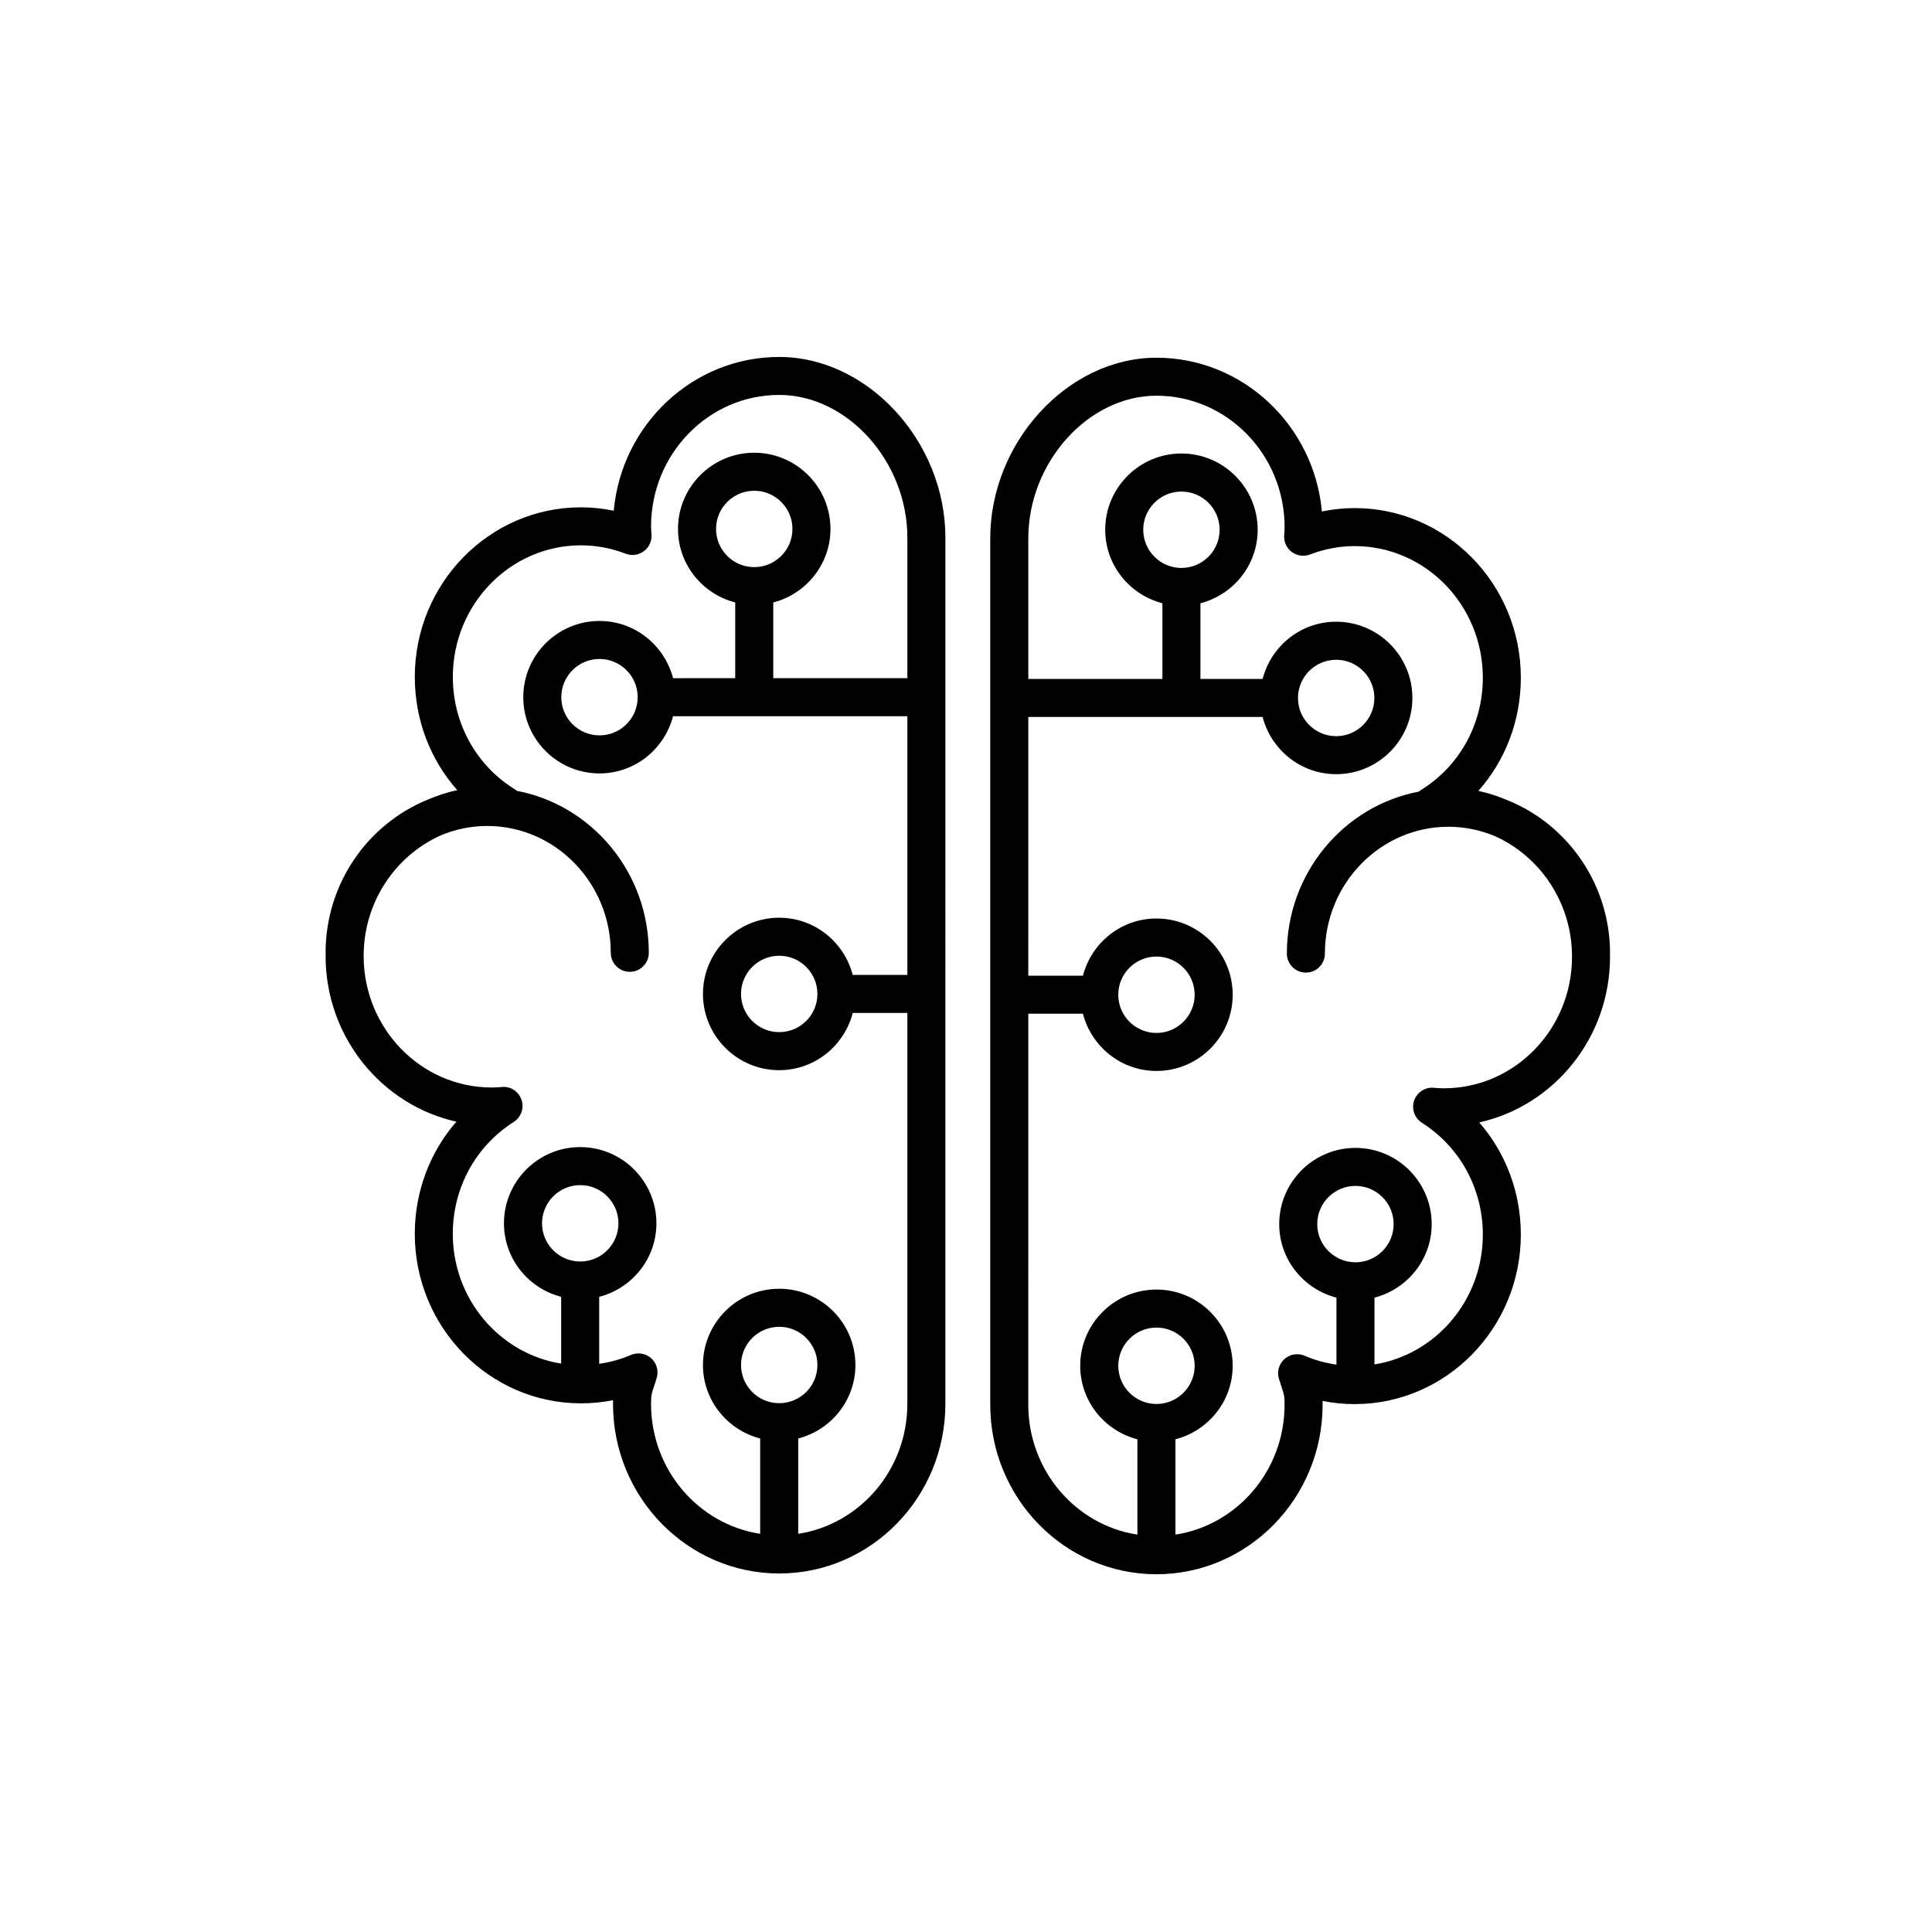
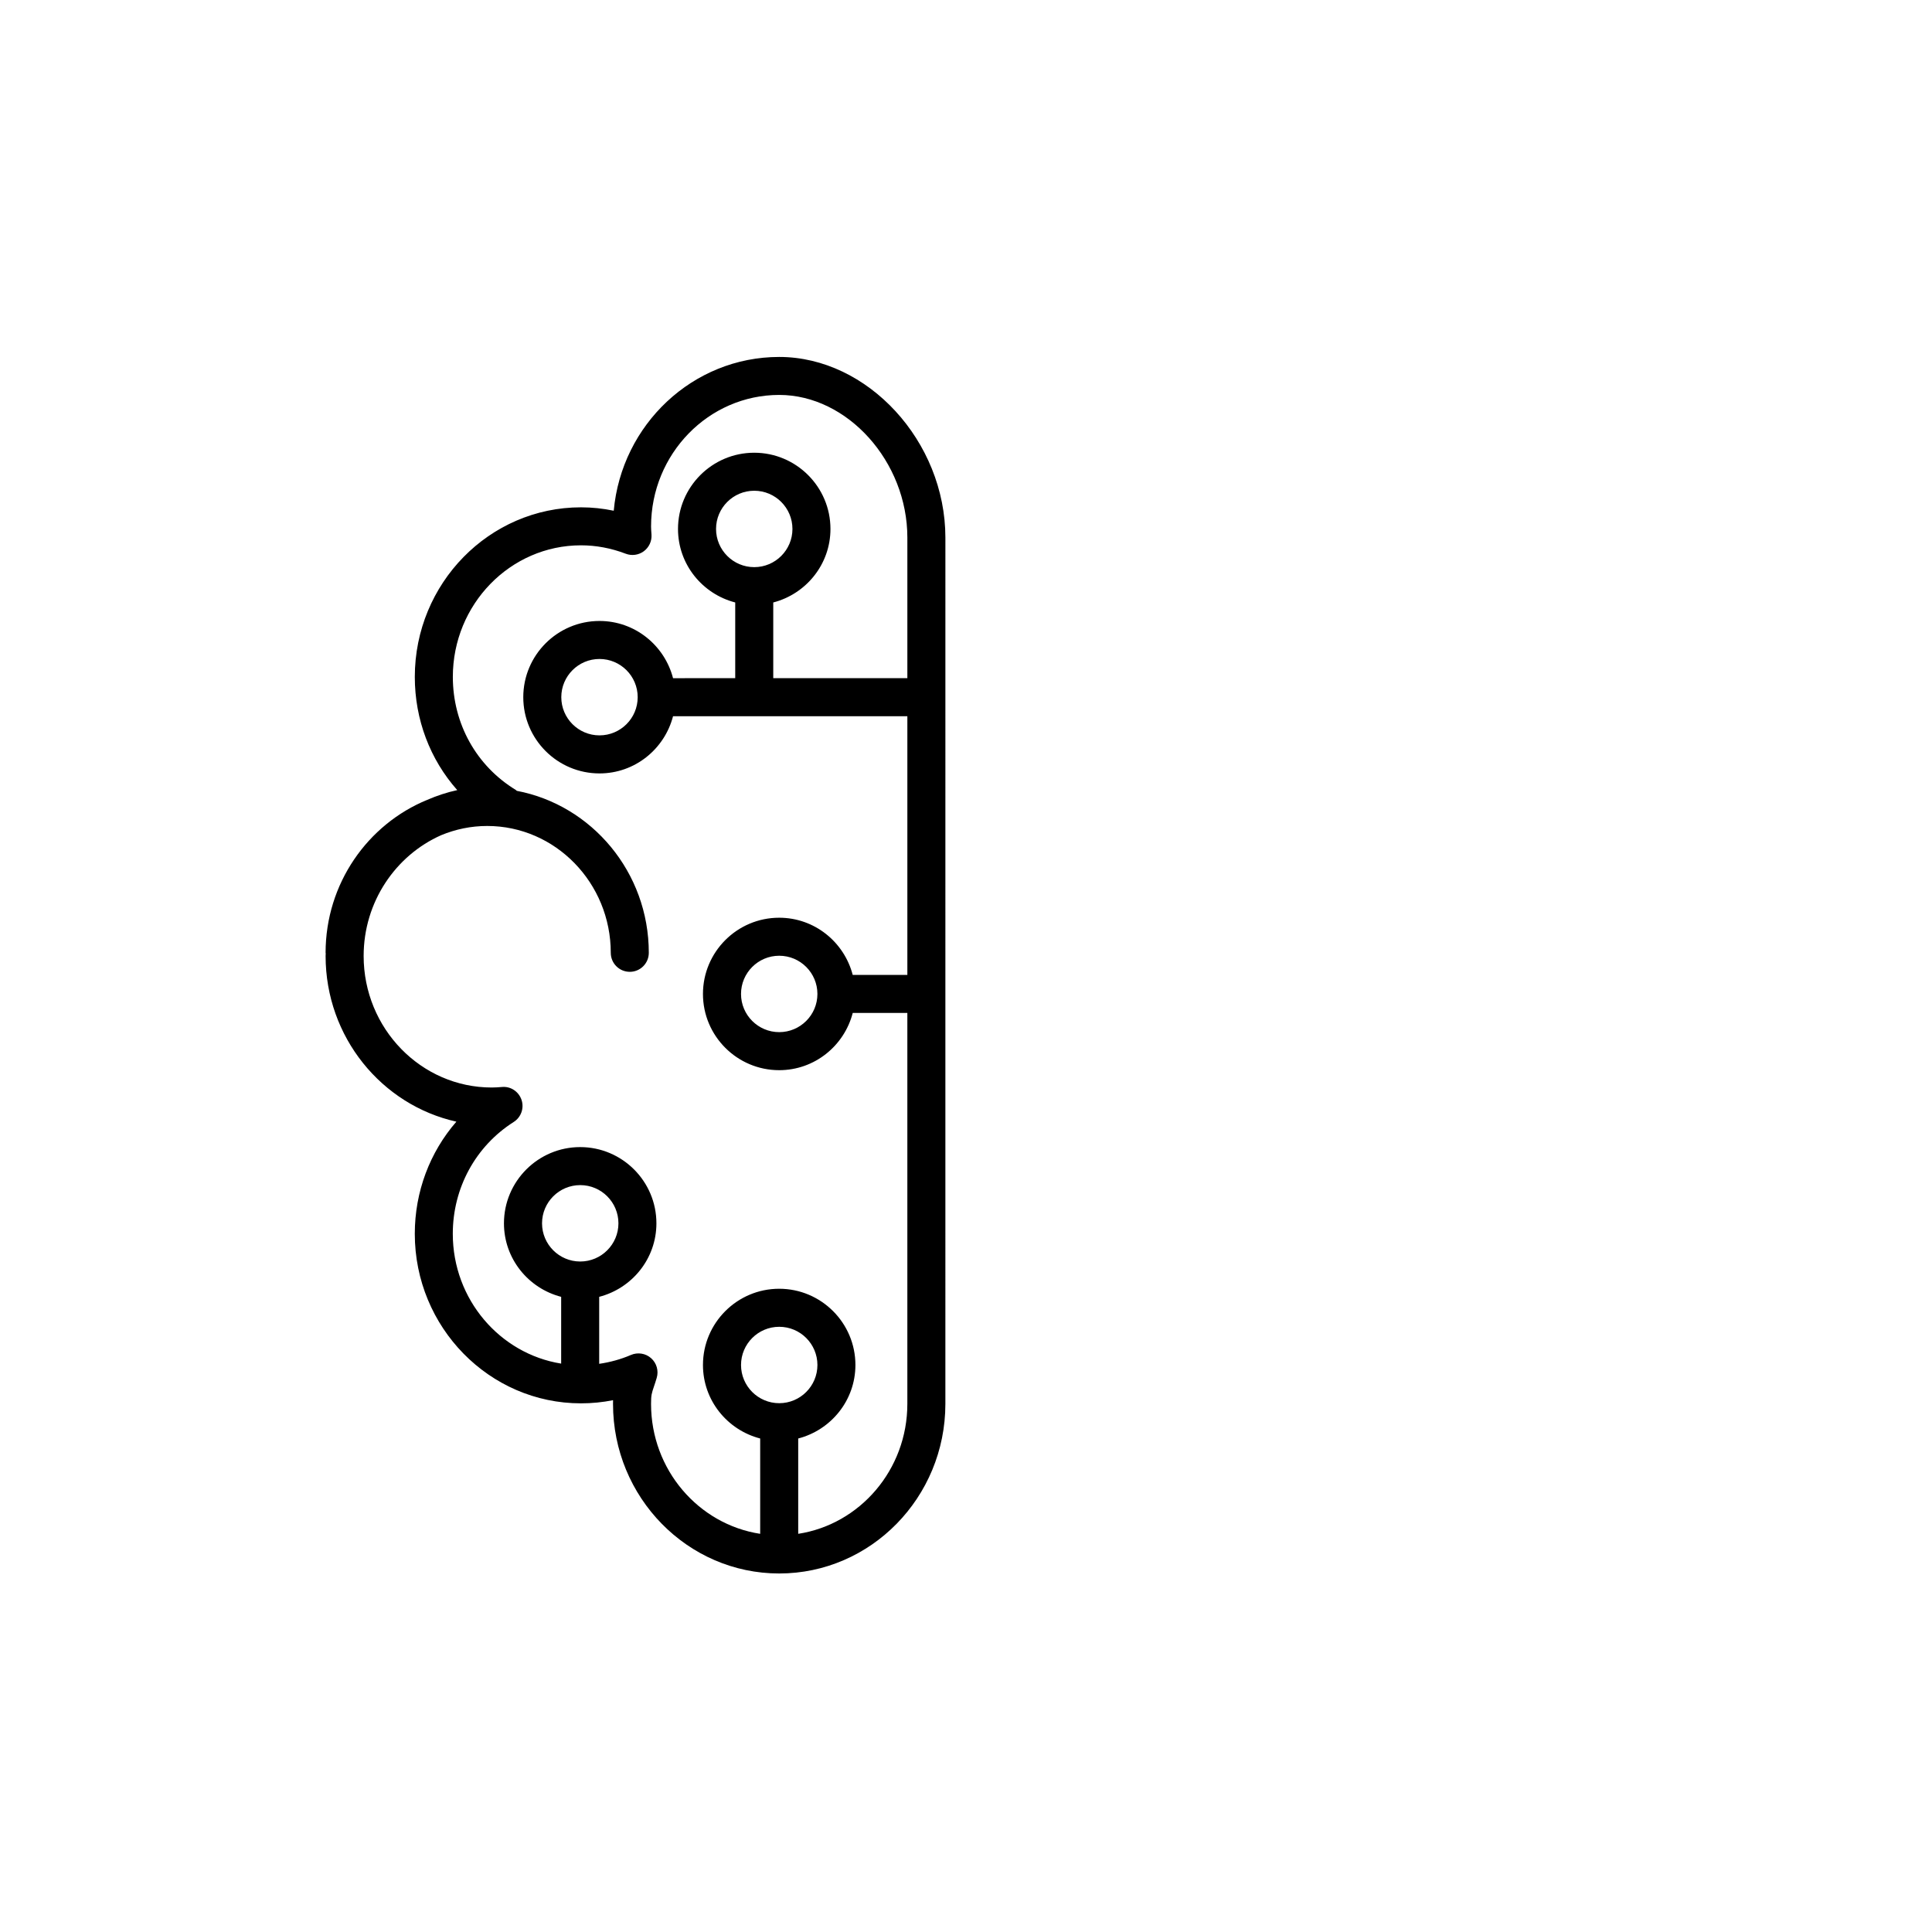
<svg xmlns="http://www.w3.org/2000/svg" fill="#000000" width="800px" height="800px" version="1.1" viewBox="144 144 512 512">
  <g>
-     <path d="m570.68 396.71c0-18.363-11.18-34.086-26.949-40.543-2.543-1.098-5.188-1.984-7.945-2.578 7.188-8.105 11.25-18.672 11.25-30 0-24.781-19.754-44.941-44.039-44.941-2.91 0-5.812 0.301-8.68 0.902-2.074-22.824-20.949-40.754-43.852-40.754-23.461 0-44.039 22.375-44.039 47.883v229.57c0 24.781 19.754 44.941 44.039 44.941 24.277 0 44.039-20.156 44.039-44.941 0-0.344-0.004-0.676-0.012-0.984 2.785 0.555 5.621 0.836 8.504 0.836 24.285 0 44.039-20.156 44.039-44.93 0-11.16-3.981-21.633-11.02-29.719 19.789-4.398 34.656-22.41 34.656-43.902 0-0.238-0.031-0.465-0.031-0.699 0.008-0.051 0.039-0.094 0.039-0.145zm-120.2 119.36c-5.586 0-10.125-4.539-10.125-10.121s4.535-10.125 10.125-10.125c5.578 0 10.121 4.539 10.121 10.125-0.008 5.582-4.547 10.121-10.121 10.121zm52.727-37.547c-5.586 0-10.125-4.539-10.125-10.121 0-5.582 4.535-10.125 10.125-10.125 5.578 0 10.121 4.539 10.121 10.125 0 5.582-4.539 10.121-10.121 10.121zm23.434-46.109c-0.906 0-1.797-0.066-2.684-0.137-2.312-0.227-4.457 1.203-5.203 3.406-0.734 2.203 0.117 4.625 2.074 5.863 10.105 6.418 16.141 17.504 16.141 29.641 0 17.383-12.484 31.797-28.719 34.395v-17.695c8.691-2.254 15.16-10.098 15.16-19.48 0-11.141-9.059-20.203-20.199-20.203s-20.203 9.062-20.203 20.203c0 9.387 6.465 17.23 15.164 19.48v17.754c-2.883-0.422-5.707-1.18-8.414-2.352-1.797-0.77-3.891-0.441-5.352 0.863-1.465 1.305-2.035 3.34-1.477 5.215 0.277 0.922 0.523 1.652 0.734 2.297 0.605 1.797 0.766 2.289 0.766 4.594 0 17.461-12.586 31.926-28.922 34.434v-25.262c8.695-2.254 15.164-10.09 15.164-19.48 0-11.141-9.059-20.203-20.199-20.203s-20.203 9.062-20.203 20.203c0 9.387 6.465 17.23 15.16 19.48v25.262c-16.34-2.508-28.922-16.973-28.922-34.434l0.004-103.61h14.473c2.254 8.695 10.102 15.164 19.492 15.164 11.141 0 20.199-9.059 20.199-20.199 0-11.141-9.059-20.203-20.199-20.203-9.387 0-17.23 6.465-19.488 15.16h-14.48l0.004-68.566h62.094c2.258 8.695 10.102 15.16 19.492 15.16 11.141 0 20.199-9.059 20.199-20.199s-9.059-20.203-20.199-20.203c-9.391 0-17.242 6.469-19.492 15.164h-16.48l0.004-20.059c8.699-2.254 15.164-10.09 15.164-19.48 0-11.141-9.059-20.203-20.199-20.203s-20.203 9.062-20.203 20.203c0 9.387 6.469 17.23 15.16 19.48v20.062h-35.539v-37.258c0-20.137 15.871-37.805 33.961-37.805 18.73 0 33.961 15.637 33.961 34.863 0 0.57-0.047 1.137-0.117 2.18-0.105 1.715 0.66 3.367 2.035 4.383 1.387 1.02 3.184 1.27 4.793 0.656 3.879-1.48 7.863-2.227 11.859-2.227 18.727 0 33.961 15.637 33.961 34.863 0 12.395-6.227 23.594-16.668 29.953-0.105 0.07-0.176 0.172-0.281 0.246-19.879 3.769-34.984 21.566-34.984 42.926 0 2.785 2.254 5.039 5.039 5.039 2.781 0 5.039-2.254 5.039-5.039 0-18.535 14.691-33.613 32.746-33.613 4.312 0 8.43 0.883 12.207 2.445 12.07 5.356 20.539 17.688 20.539 32.012 0.004 19.215-15.23 34.855-33.961 34.855zm-86.289-24.793c0-5.582 4.535-10.125 10.125-10.125 5.578 0 10.121 4.539 10.121 10.125 0 5.578-4.539 10.121-10.121 10.121-5.59-0.004-10.125-4.543-10.125-10.121zm16.742-113.11c-5.582 0-10.125-4.539-10.125-10.121s4.539-10.125 10.125-10.125c5.586 0 10.121 4.539 10.121 10.125 0 5.574-4.539 10.121-10.121 10.121zm30.883 34.461c0-5.582 4.535-10.125 10.125-10.125 5.578 0 10.121 4.539 10.121 10.125 0 5.578-4.539 10.121-10.121 10.121-5.59 0-10.125-4.539-10.125-10.121z" />
    <path d="m230.32 396.65c0 0.238-0.031 0.465-0.031 0.699 0 21.492 14.867 39.504 34.656 43.902-7.031 8.086-11.02 18.566-11.02 29.719 0 24.773 19.754 44.93 44.039 44.93 2.875 0 5.719-0.281 8.504-0.836-0.004 0.312-0.012 0.641-0.012 0.984 0 24.781 19.758 44.941 44.039 44.941 24.285 0 44.039-20.156 44.039-44.941l0.004-229.57c0-25.504-20.574-47.883-44.039-47.883-22.902 0-41.777 17.93-43.852 40.754-2.863-0.598-5.769-0.902-8.68-0.902-24.285 0-44.039 20.156-44.039 44.941 0 11.332 4.066 21.895 11.25 30-2.754 0.594-5.402 1.48-7.945 2.578-15.77 6.453-26.949 22.176-26.949 40.543 0.004 0.051 0.035 0.094 0.035 0.145zm110.06 109.09c0-5.582 4.539-10.125 10.121-10.125 5.586 0 10.125 4.539 10.125 10.125 0 5.578-4.535 10.121-10.125 10.121-5.582 0-10.121-4.539-10.121-10.121zm-52.734-37.547c0-5.582 4.539-10.125 10.121-10.125 5.586 0 10.125 4.539 10.125 10.125 0 5.578-4.535 10.121-10.125 10.121-5.582 0-10.121-4.539-10.121-10.121zm-47.277-70.844c0-14.328 8.473-26.656 20.539-32.012 3.777-1.566 7.891-2.445 12.207-2.445 18.055 0 32.746 15.078 32.746 33.613 0 2.785 2.258 5.039 5.039 5.039 2.785 0 5.039-2.254 5.039-5.039 0-21.352-15.105-39.152-34.984-42.926-0.105-0.074-0.172-0.176-0.281-0.246-10.434-6.363-16.668-17.559-16.668-29.953 0-19.219 15.234-34.863 33.961-34.863 3.996 0 7.981 0.746 11.859 2.227 1.605 0.613 3.406 0.363 4.793-0.656 1.375-1.02 2.144-2.672 2.035-4.383-0.074-1.043-0.117-1.605-0.117-2.18 0-19.219 15.23-34.863 33.961-34.863 18.094 0 33.961 17.668 33.961 37.805v37.258h-35.539v-20.062c8.691-2.254 15.16-10.098 15.16-19.48 0-11.141-9.062-20.203-20.203-20.203s-20.199 9.062-20.199 20.203c0 9.391 6.465 17.23 15.164 19.48v20.062l-16.477 0.004c-2.254-8.695-10.102-15.164-19.492-15.164-11.141 0-20.199 9.062-20.199 20.203s9.059 20.199 20.199 20.199c9.391 0 17.234-6.465 19.492-15.16h62.094v68.562h-14.48c-2.258-8.695-10.102-15.16-19.488-15.16-11.141 0-20.199 9.062-20.199 20.203 0 11.141 9.059 20.199 20.199 20.199 9.391 0 17.242-6.469 19.492-15.164h14.473v103.6c0 17.461-12.586 31.926-28.922 34.434v-25.262c8.695-2.254 15.16-10.098 15.16-19.48 0-11.141-9.062-20.203-20.203-20.203s-20.199 9.062-20.199 20.203c0 9.391 6.469 17.23 15.164 19.48v25.262c-16.34-2.508-28.922-16.973-28.922-34.434 0-2.309 0.16-2.797 0.766-4.594 0.215-0.645 0.465-1.375 0.734-2.297 0.559-1.875-0.012-3.91-1.477-5.215-1.461-1.305-3.551-1.633-5.352-0.863-2.707 1.168-5.531 1.93-8.414 2.352v-17.754c8.699-2.254 15.164-10.098 15.164-19.48 0-11.141-9.062-20.203-20.203-20.203s-20.199 9.062-20.199 20.203c0 9.387 6.469 17.23 15.16 19.48v17.695c-16.238-2.606-28.719-17.012-28.719-34.395 0-12.137 6.035-23.215 16.141-29.641 1.961-1.238 2.816-3.668 2.074-5.863-0.746-2.203-2.891-3.633-5.203-3.406-0.887 0.074-1.785 0.137-2.684 0.137-18.719 0-33.953-15.637-33.953-34.855zm110.13 20.18c-5.578 0-10.121-4.539-10.121-10.121 0-5.582 4.539-10.125 10.121-10.125 5.586 0 10.125 4.539 10.125 10.125 0 5.582-4.535 10.121-10.125 10.121zm-16.738-133.35c0-5.582 4.535-10.125 10.121-10.125 5.586 0 10.125 4.539 10.125 10.125 0 5.578-4.539 10.121-10.125 10.121-5.586 0-10.121-4.543-10.121-10.121zm-30.891 54.703c-5.578 0-10.121-4.539-10.121-10.121s4.539-10.125 10.121-10.125c5.586 0 10.125 4.539 10.125 10.125 0.004 5.582-4.531 10.121-10.125 10.121z" />
  </g>
</svg>